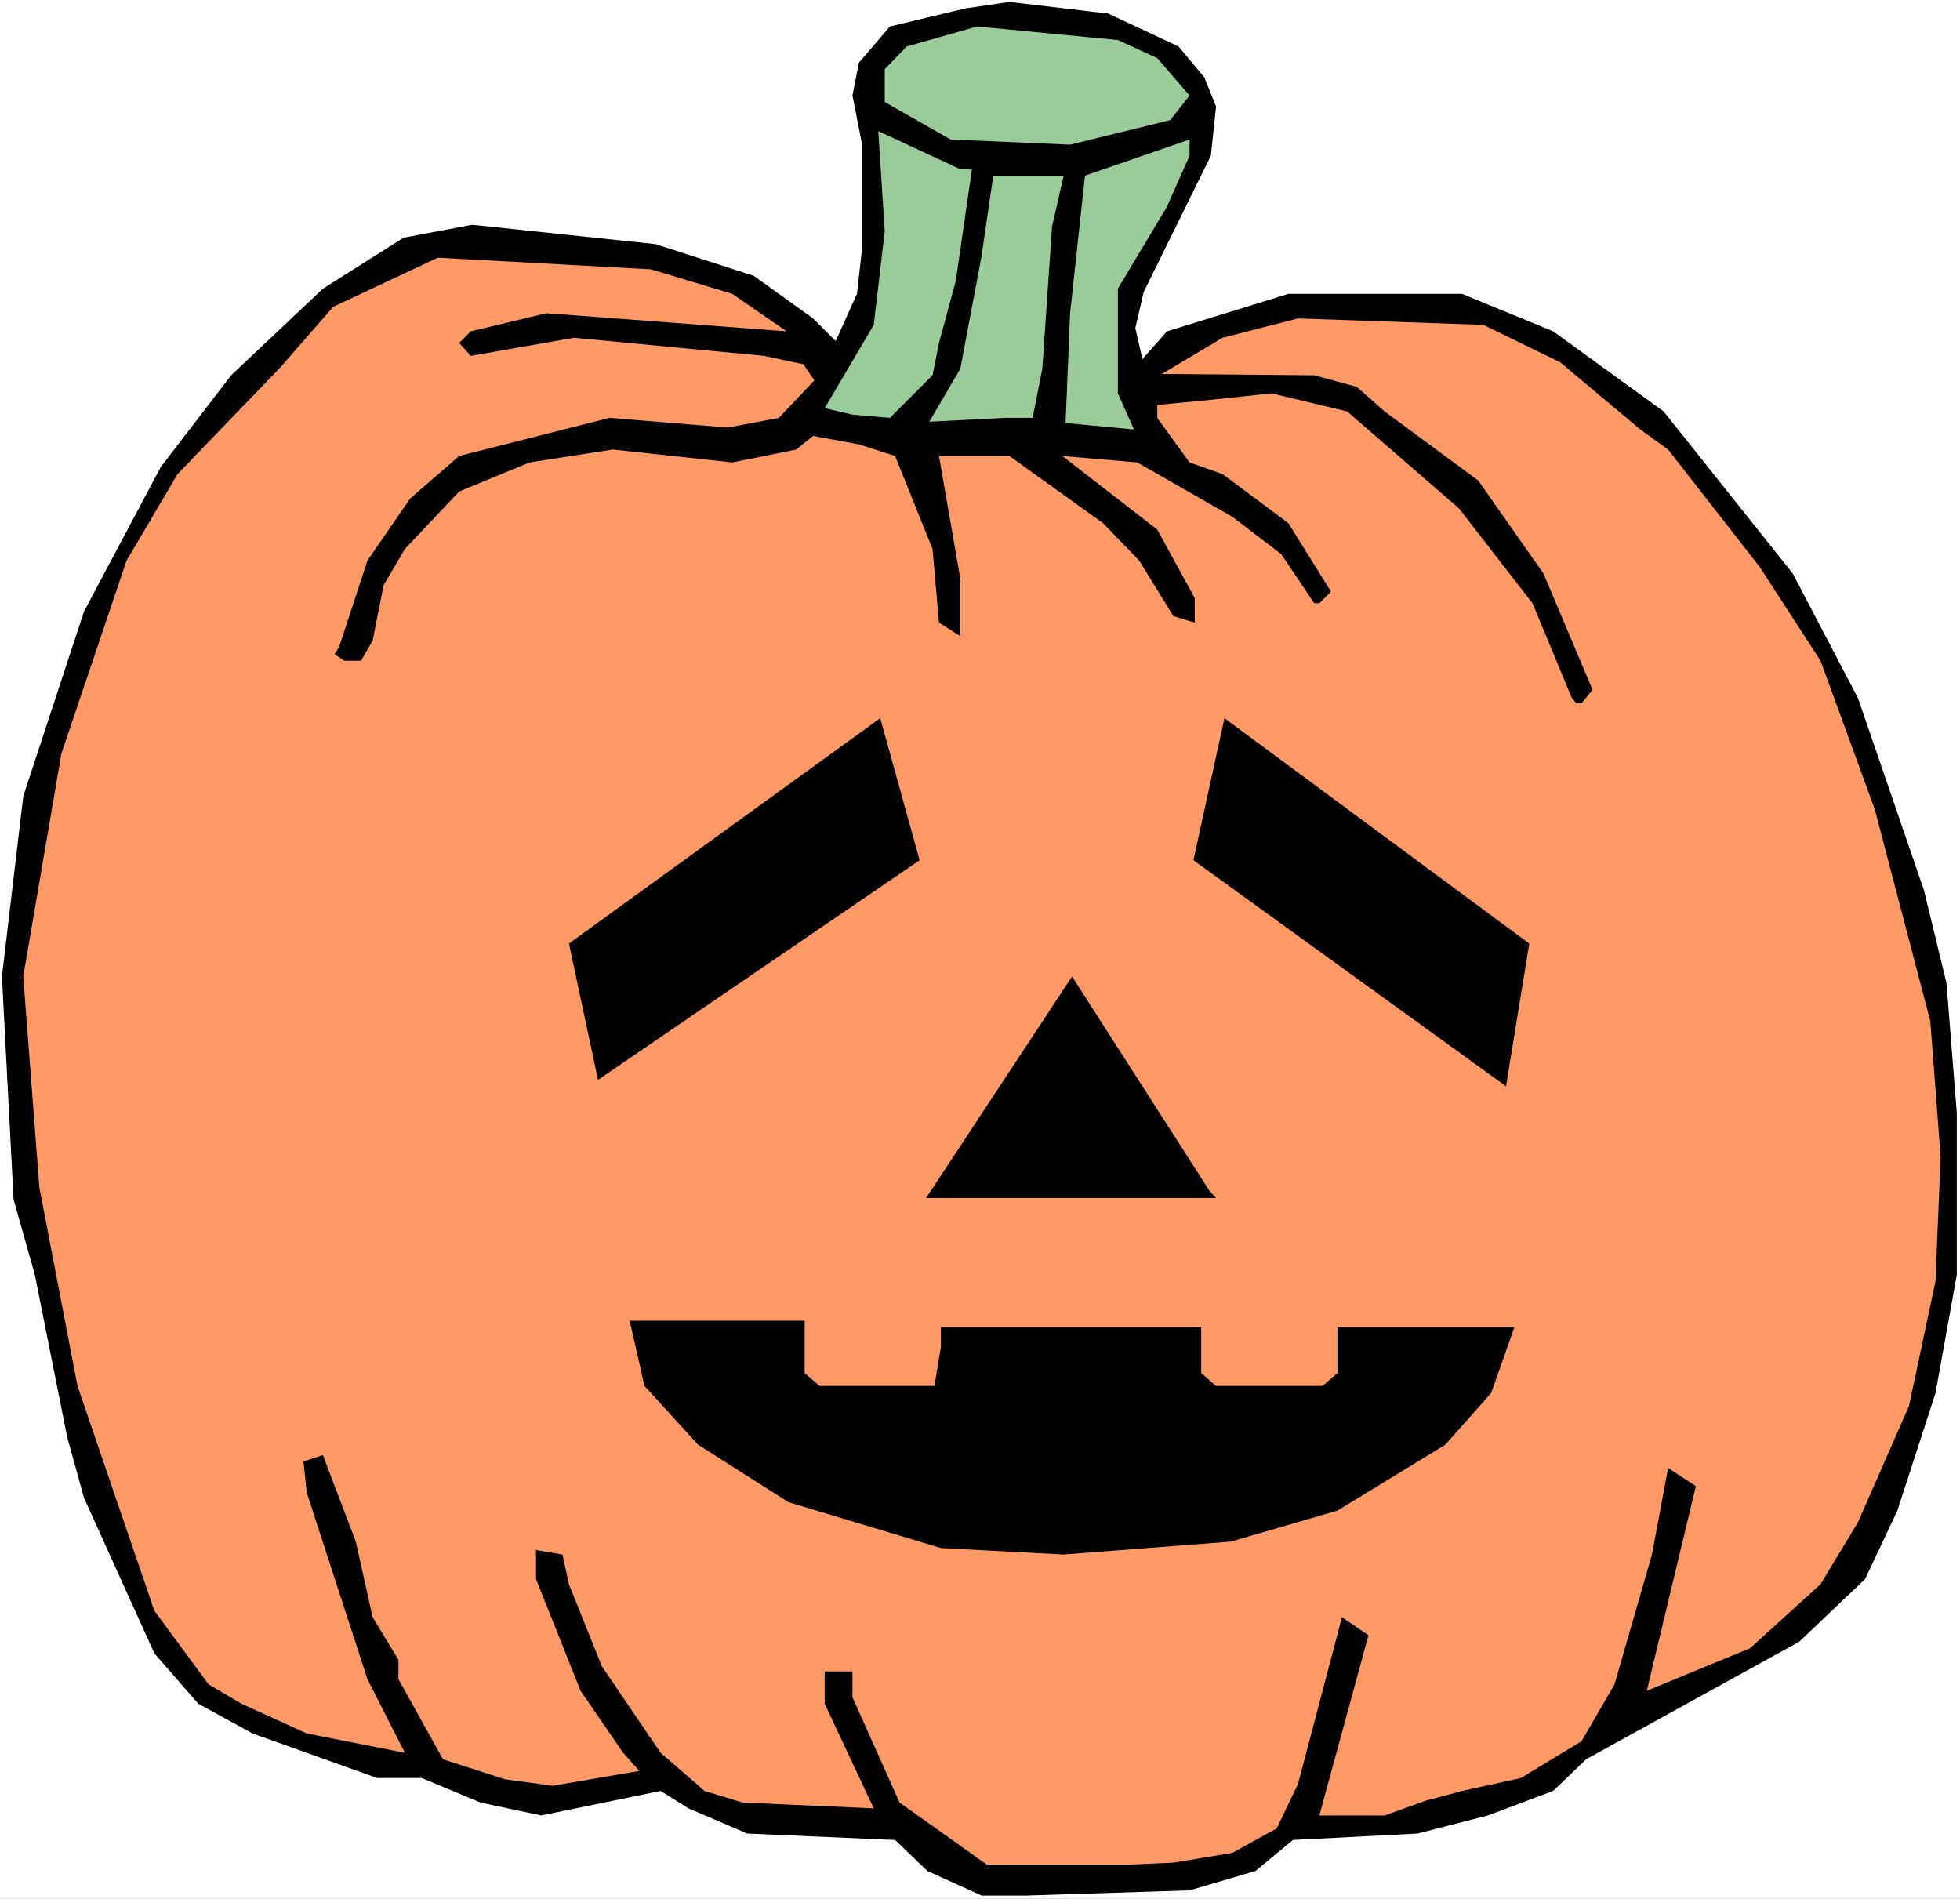
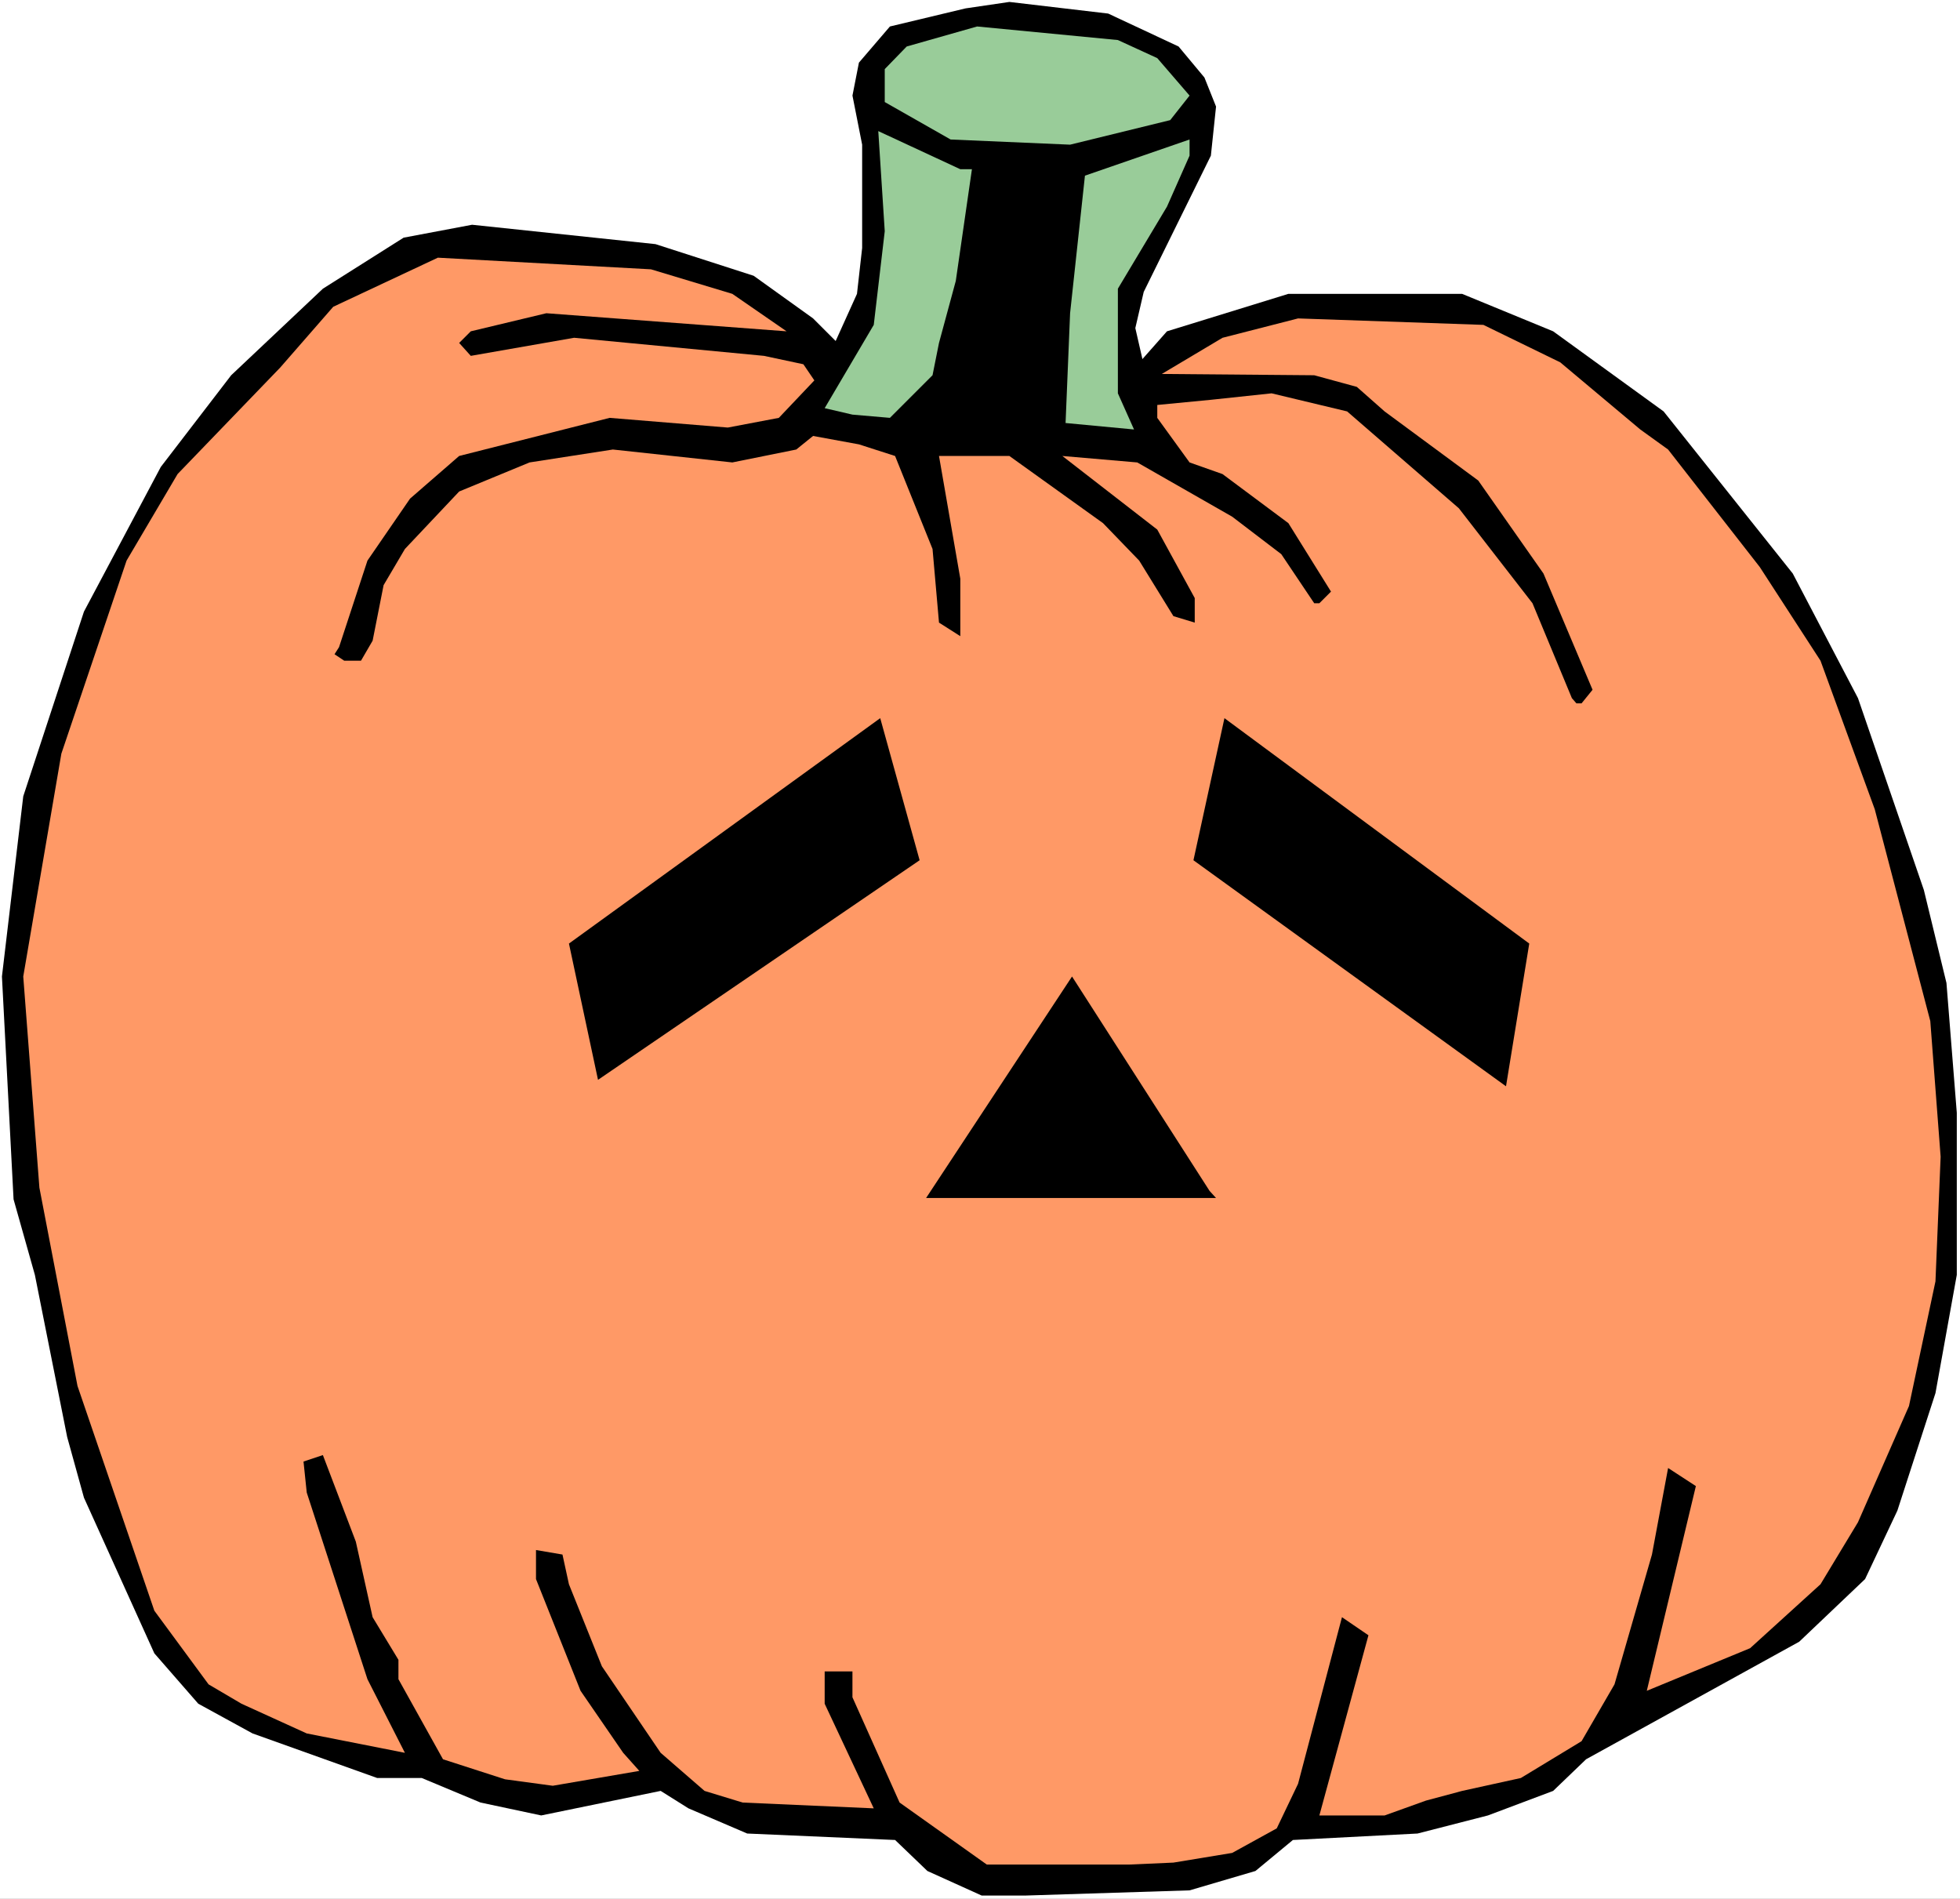
<svg xmlns="http://www.w3.org/2000/svg" xmlns:ns1="http://sodipodi.sourceforge.net/DTD/sodipodi-0.dtd" xmlns:ns2="http://www.inkscape.org/namespaces/inkscape" version="1.0" width="129.766mm" height="125.701mm" id="svg11" ns1:docname="Pumpkin 087.wmf">
  <rect width="100%" height="100%" fill="#808080" stroke="none" />
  <ns1:namedview id="namedview11" pagecolor="#ffffff" bordercolor="#000000" borderopacity="0.25" ns2:showpageshadow="2" ns2:pageopacity="0.0" ns2:pagecheckerboard="0" ns2:deskcolor="#d1d1d1" ns2:document-units="mm" />
  <defs id="defs1">
    <pattern id="WMFhbasepattern" patternUnits="userSpaceOnUse" width="6" height="6" x="0" y="0" />
  </defs>
  <path style="fill:#ffffff;fill-opacity:1;fill-rule:evenodd;stroke:none" d="M 0,475.089 H 490.455 V 0 H 0 Z" id="path1" />
  <path style="fill:#000000;fill-opacity:1;fill-rule:evenodd;stroke:none" d="m 294.92,11.635 6.464,7.757 2.909,7.272 -1.293,12.281 -16.806,34.097 -2.101,9.049 1.778,7.757 6.141,-6.949 30.381,-9.373 h 43.47 l 22.786,9.373 27.634,20.038 32.32,40.56 16.322,31.188 16.483,47.994 5.656,23.27 2.586,32.481 v 40.56 l -5.333,29.572 -9.534,29.41 -8.08,17.129 -16.483,15.675 -53.328,29.41 -8.242,7.918 -16.322,6.141 -17.614,4.525 -31.189,1.616 -9.373,7.757 -16.483,4.848 -40.885,1.293 h -11.15 l -13.574,-6.141 -8.08,-7.757 -37.006,-1.616 -14.706,-6.302 -6.949,-4.363 -29.896,6.141 -15.19,-3.232 -14.706,-6.141 H 94.374 L 63.186,433.721 49.611,426.287 38.622,413.683 21.008,374.739 16.806,359.549 8.726,318.988 3.394,300.082 0.485,244.332 5.818,199.247 21.008,153.03 40.238,116.833 57.853,93.887 80.8,72.233 l 20.2,-12.766 17.13,-3.232 45.894,4.848 24.563,7.918 14.867,10.665 5.656,5.656 5.333,-11.796 1.293,-11.473 v -25.855 l -2.424,-12.281 1.616,-8.241 7.757,-9.049 18.907,-4.525 10.989,-1.616 24.725,2.909 z" id="path2" />
  <path style="fill:#99cc99;fill-opacity:1;fill-rule:evenodd;stroke:none" d="m 289.587,14.544 8.08,9.373 -4.848,6.141 L 267.771,36.197 237.875,34.905 221.392,25.532 v -8.241 l 5.494,-5.656 17.614,-5.009 35.229,3.393 z" id="path3" />
  <path style="fill:#99cc99;fill-opacity:1;fill-rule:evenodd;stroke:none" d="m 243.208,42.338 -4.04,27.956 -4.202,15.513 -1.616,8.08 -10.666,10.665 -9.373,-0.808 -6.949,-1.616 12.282,-20.846 2.747,-23.431 -1.616,-25.047 20.523,9.534 z" id="path4" />
  <path style="fill:#99cc99;fill-opacity:1;fill-rule:evenodd;stroke:none" d="m 292.011,51.71 -12.282,20.523 v 26.178 l 4.04,9.049 -17.13,-1.616 1.131,-27.471 3.717,-34.42 26.179,-9.049 v 4.04 z" id="path5" />
-   <path style="fill:#99cc99;fill-opacity:1;fill-rule:evenodd;stroke:none" d="m 263.246,56.72 -2.424,35.551 -2.424,12.281 h -6.949 l -18.907,0.97 7.757,-13.251 5.333,-28.279 2.909,-20.038 h 17.614 z" id="path6" />
  <path style="fill:#ff9966;fill-opacity:1;fill-rule:evenodd;stroke:none" d="m 183.254,73.526 13.574,9.373 -60.115,-4.525 -18.907,4.525 -2.909,2.909 2.909,3.232 25.856,-4.525 47.51,4.525 9.858,2.101 2.747,4.04 -8.888,9.373 -12.766,2.424 -29.573,-2.424 -37.653,9.534 -12.282,10.665 -10.666,15.513 -7.11,21.654 -1.131,1.778 2.424,1.616 h 4.202 l 2.909,-5.009 2.747,-13.897 5.333,-9.049 13.574,-14.382 17.614,-7.272 20.846,-3.232 29.896,3.232 15.998,-3.232 4.202,-3.393 11.474,2.101 9.05,2.909 9.373,23.27 1.616,18.422 5.333,3.393 v -14.382 l -5.333,-30.703 h 17.614 l 23.432,16.806 9.05,9.373 8.565,13.897 5.333,1.616 v -6.141 l -9.373,-17.129 -23.755,-18.422 18.746,1.616 23.755,13.574 12.282,9.373 8.242,12.281 h 1.293 l 2.909,-2.909 -10.666,-17.129 -16.483,-12.281 -8.242,-2.909 -8.08,-11.15 v -3.232 l 13.413,-1.293 15.19,-1.616 18.907,4.525 27.957,24.239 18.422,23.754 9.858,23.754 1.131,1.293 h 1.293 l 2.747,-3.393 -12.282,-29.087 -16.322,-23.27 -23.432,-17.291 -6.949,-6.141 -10.666,-2.909 -38.138,-0.323 15.19,-9.049 18.907,-4.848 46.379,1.616 19.23,9.373 20.038,16.806 6.949,5.009 22.947,29.41 15.19,23.431 13.574,37.167 13.898,53.003 2.586,33.935 -1.293,31.188 -6.626,31.188 -12.766,29.087 -9.373,15.513 -17.614,15.998 -25.856,10.665 12.282,-51.226 -6.949,-4.525 -4.04,21.654 -9.373,32.481 -8.242,14.22 -15.19,9.211 -14.706,3.232 -9.05,2.424 -10.342,3.717 h -16.322 l 12.282,-45.085 -6.626,-4.525 -10.989,41.691 -5.333,11.15 -11.15,6.141 -14.706,2.424 -10.989,0.485 h -35.714 l -21.816,-15.513 -11.797,-26.34 v -6.464 h -6.949 v 8.08 l 12.282,26.178 -32.805,-1.454 -9.534,-2.909 -10.989,-9.534 -14.706,-21.654 -8.242,-20.523 -1.616,-7.433 -6.626,-1.131 v 7.272 l 11.15,27.956 10.666,15.513 4.04,4.525 -21.654,3.717 -11.958,-1.616 -15.514,-5.009 -11.15,-20.038 v -4.848 l -6.464,-10.665 -4.202,-18.907 -8.242,-21.654 -4.848,1.616 0.808,7.757 15.19,46.701 9.373,18.422 -24.563,-4.848 -16.322,-7.433 -8.242,-4.848 L 38.622,403.018 19.392,346.783 9.858,297.173 5.818,244.332 15.352,188.581 31.674,140.264 44.44,118.611 70.134,91.948 83.386,76.758 109.565,64.476 l 53.328,2.909 z" id="path7" />
  <path style="fill:#000000;fill-opacity:1;fill-rule:evenodd;stroke:none" d="m 149.641,270.187 -7.272,-34.097 77.891,-56.397 9.858,35.551 z" id="path8" />
  <path style="fill:#000000;fill-opacity:1;fill-rule:evenodd;stroke:none" d="m 376.851,271.803 -78.214,-56.558 7.757,-35.551 76.275,56.397 z" id="path9" />
  <path style="fill:#000000;fill-opacity:1;fill-rule:evenodd;stroke:none" d="m 304.292,299.759 h -72.558 l 36.522,-55.427 34.421,53.65 z" id="path10" />
-   <path style="fill:#000000;fill-opacity:1;fill-rule:evenodd;stroke:none" d="m 201.353,343.551 3.717,3.232 h 28.765 l 1.616,-9.857 v -4.848 h 65.125 v 11.473 l 3.717,3.232 h 26.664 l 3.717,-3.232 v -11.473 h 44.278 l -5.818,16.483 -11.474,12.928 -26.987,16.483 -26.664,7.757 -41.854,3.232 -30.704,-1.616 -38.138,-11.473 -22.624,-14.382 -13.413,-14.705 -3.717,-16.321 h 43.794 z" id="path11" />
</svg>